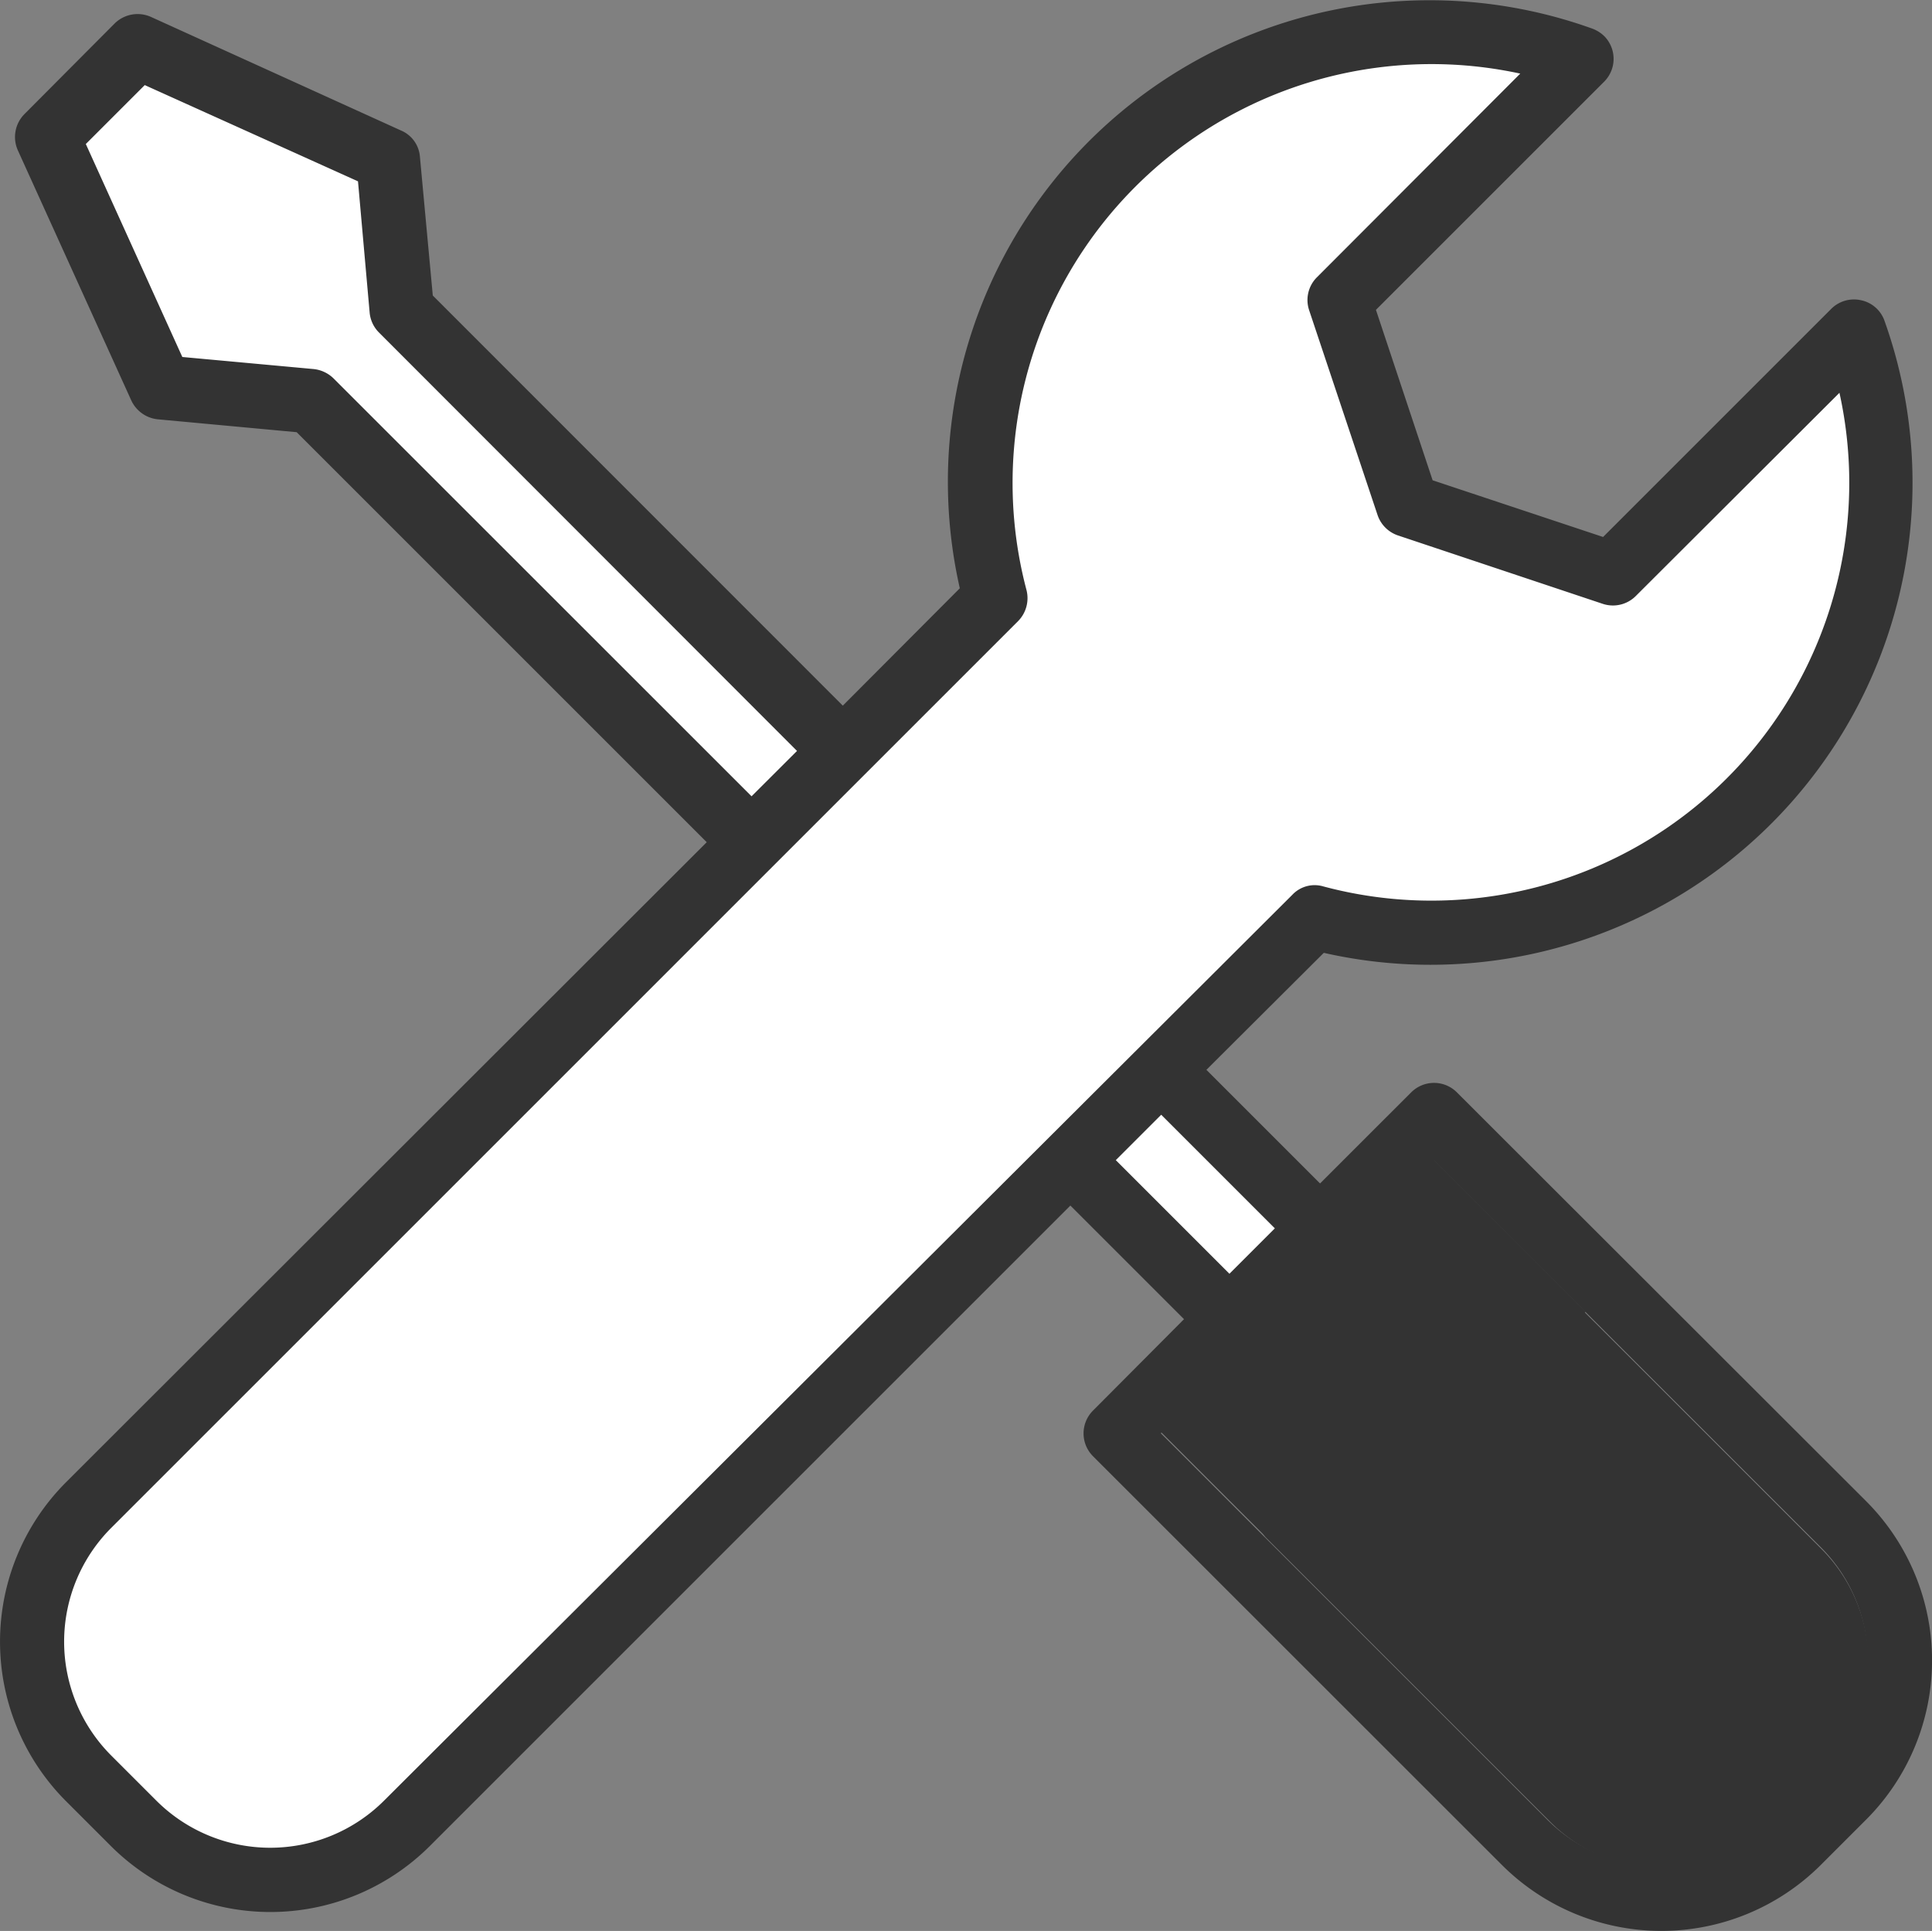
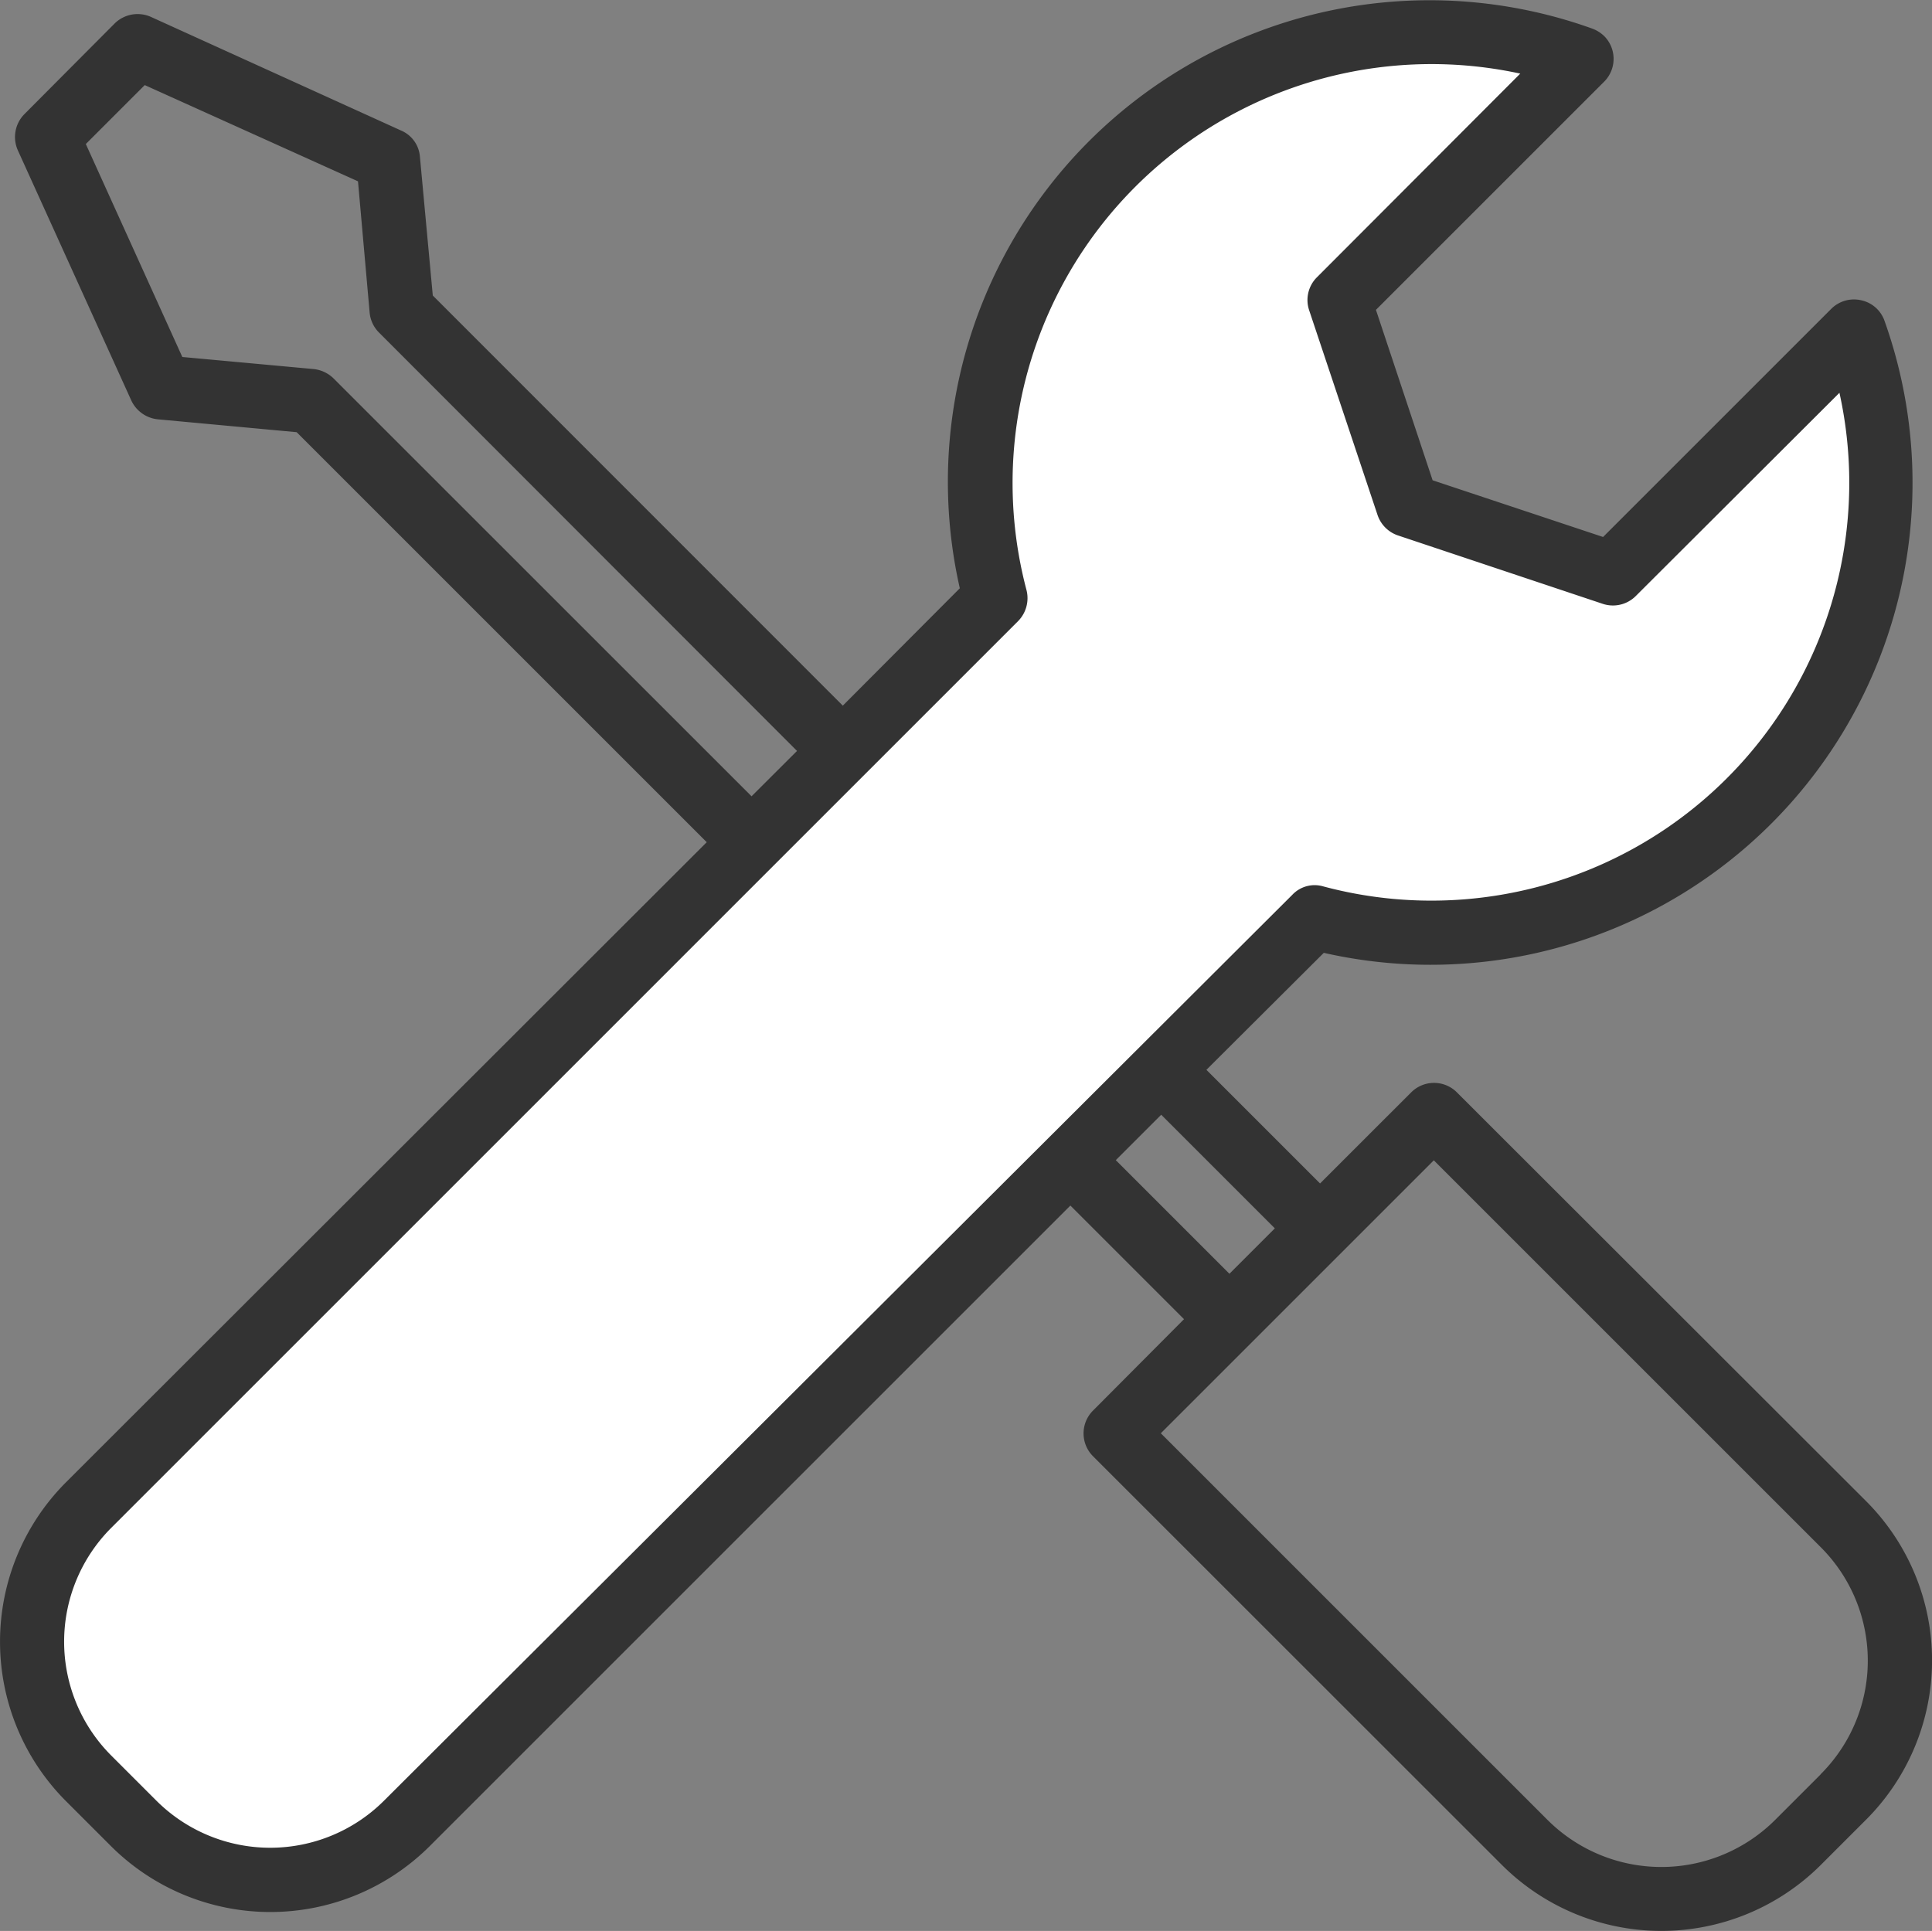
<svg xmlns="http://www.w3.org/2000/svg" width="45.904" height="45.885" viewBox="0 0 45.904 45.885">
  <rect x="0" y="0" width="45.904" height="45.885" fill="#808080" stroke="none" />
  <g id="Group_39920" data-name="Group 39920" transform="translate(16302.559 16437.15)">
    <path id="Path_39662" data-name="Path 39662" d="M-16265.183-16435.156l-5.317,5.359,1.655,4.881,4.983,1.6,5.789-5.848.456,4.951-1.587,4.541-2.342,2.5-3.254,1.793-3.617.752-2.769-.434-9.188,9.164-12.948,12.918-2.379.879-2.547-.57-2.778-2.926-.687-2.293.688-2.59,4.86-4.8,9.257-9.348,8.3-8.316-.438-2.744.438-3.475,2.259-3.537,3.327-2.457,4.175-1.1,2.31.25Z" transform="translate(-0.211 -0.222)" fill="#fff" />
-     <path id="Path_4490" data-name="Path 4490" d="M304.051,297.413l-5.626-5.626.019-.019-3.668-3.668-1.824,1.824a3.85,3.85,0,0,0-1.032.736l-1.079,1.079a3.852,3.852,0,0,0-.736,1.032l-1.805,1.805,2.455,2.455c.029.029.057.067.086.1l6.753,6.753a3.793,3.793,0,0,0,5.378,0l1.079-1.079A3.822,3.822,0,0,0,304.051,297.413Z" transform="translate(-16563.326 -16697.748)" fill="#333" />
-     <path id="Path_39663" data-name="Path 39663" d="M-16301.092-16433.6l2.37-2.295,6.044,3.043v3.354l10.542,10.438-2.394,2.314-10.4-10.611-3.519-.35Z" transform="translate(-0.365 -0.311)" fill="#fff" />
-     <path id="Path_39664" data-name="Path 39664" d="M-16268.42-16400.92l3.489,3.592,2.216-2.3-3.729-3.535Z" transform="translate(-8.484 -8.445)" fill="#fff" />
    <path id="Path_4489" data-name="Path 4489" d="M44.395,35.856h0l-9.733-9.724a.767.767,0,0,0-1.079,0L31.414,28.3l-2.7-2.7,2.789-2.78A11.454,11.454,0,0,0,44.825,7.8a.754.754,0,0,0-.554-.487.765.765,0,0,0-.707.2l-5.425,5.425-4.05-1.347-1.347-4.05,5.425-5.425a.767.767,0,0,0,0-1.079A.814.814,0,0,0,37.88.857a11.442,11.442,0,0,0-15.025,13.3l-2.78,2.789L10.333,7.2l-.306-3.3a.737.737,0,0,0-.449-.621L3.637.58a.777.777,0,0,0-.86.153L.628,2.892a.774.774,0,0,0-.153.86L3.169,9.693a.782.782,0,0,0,.63.449l3.3.306,9.743,9.743L1.612,35.407a5.362,5.362,0,0,0,0,7.565l1.079,1.079a5.362,5.362,0,0,0,7.565,0L25.482,28.825l2.7,2.7L26.017,33.7a.767.767,0,0,0,0,1.079L35.741,44.5a5.362,5.362,0,0,0,7.565,0l1.079-1.079A5.353,5.353,0,0,0,44.395,35.856ZM7.973,9.168a.794.794,0,0,0-.468-.22L4.382,8.661,2.089,3.6l1.4-1.4L8.556,4.487l.277,3.123a.768.768,0,0,0,.22.468l9.934,9.944L17.907,19.1Zm1.2,33.8a3.828,3.828,0,0,1-5.406,0L2.691,41.892a3.828,3.828,0,0,1,0-5.406L24.24,14.937a.777.777,0,0,0,.2-.735A9.954,9.954,0,0,1,36.171,1.927L31.337,6.77a.762.762,0,0,0-.181.783l1.624,4.862a.773.773,0,0,0,.487.487l4.862,1.624a.767.767,0,0,0,.783-.181l4.843-4.833A9.928,9.928,0,0,1,31.49,21.241a.728.728,0,0,0-.735.2ZM26.561,27.746l.869-.869.21-.21,2.7,2.7-1.079,1.079Zm16.744,14.6h0l-1.079,1.079a3.828,3.828,0,0,1-5.406,0l-9.189-9.189,6.486-6.486,9.189,9.189A3.811,3.811,0,0,1,43.306,42.341Z" transform="translate(-16302.609 -16437.328)" fill="#333" />
  </g>
</svg>